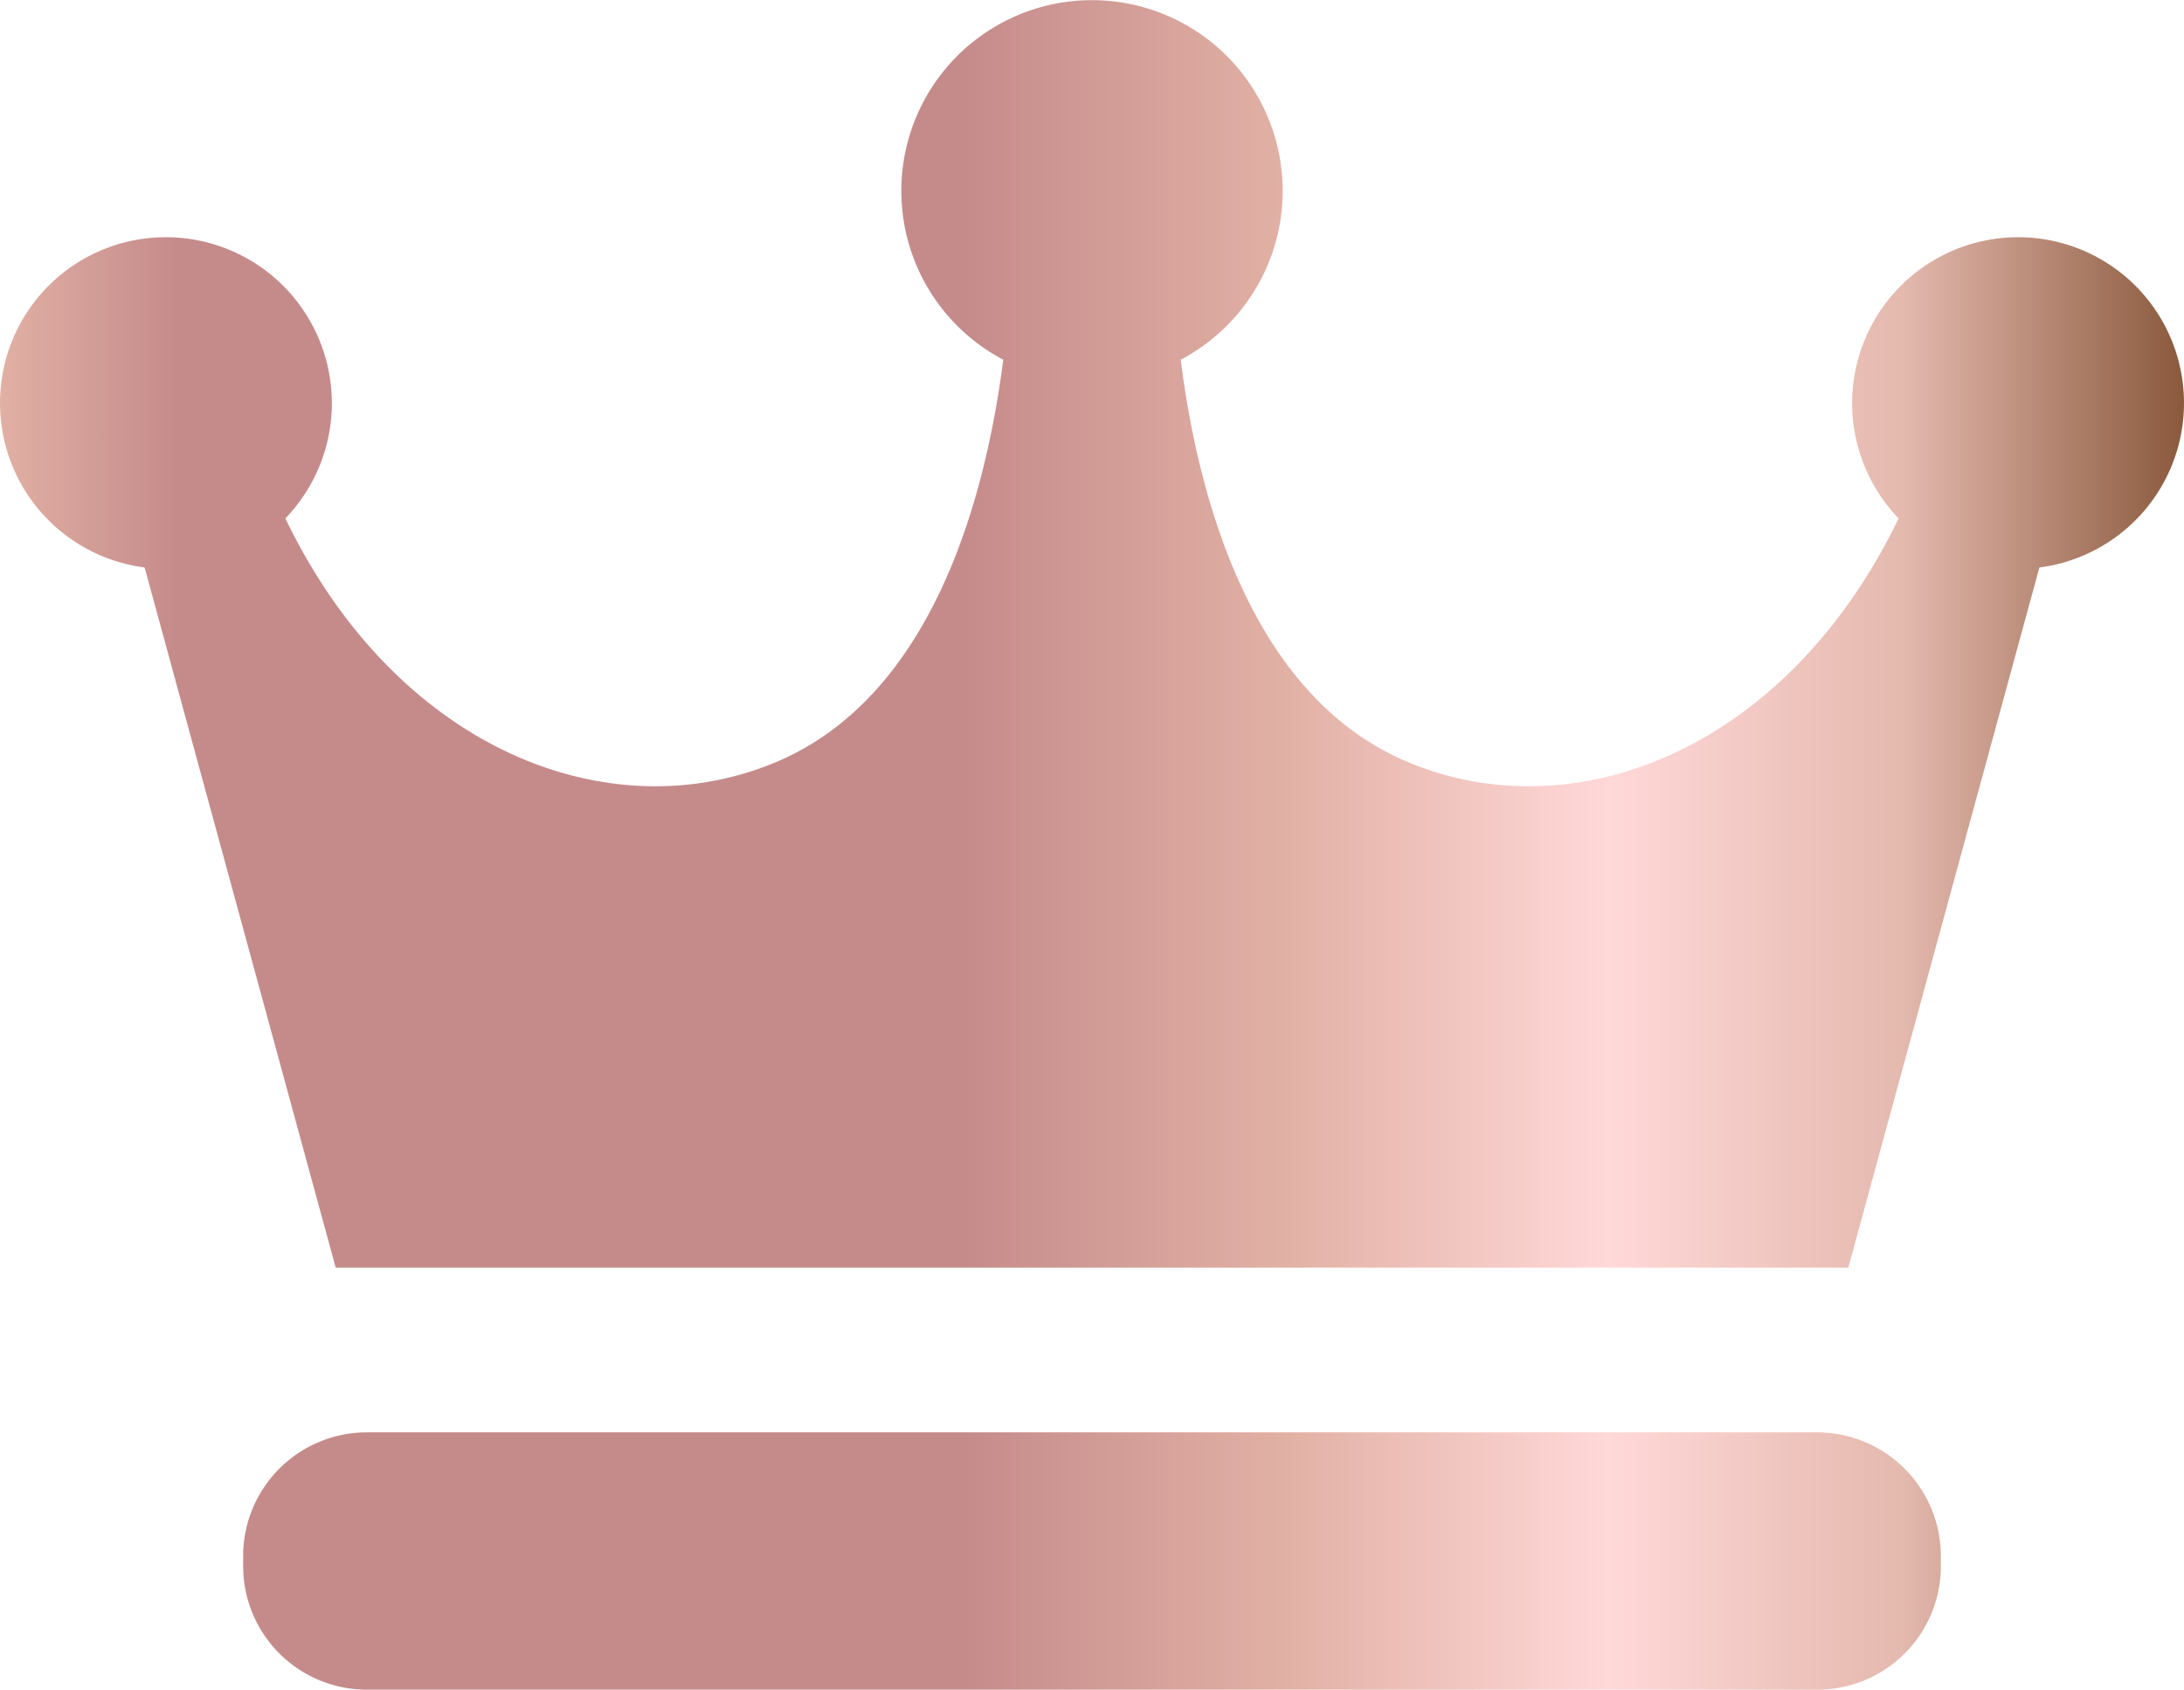
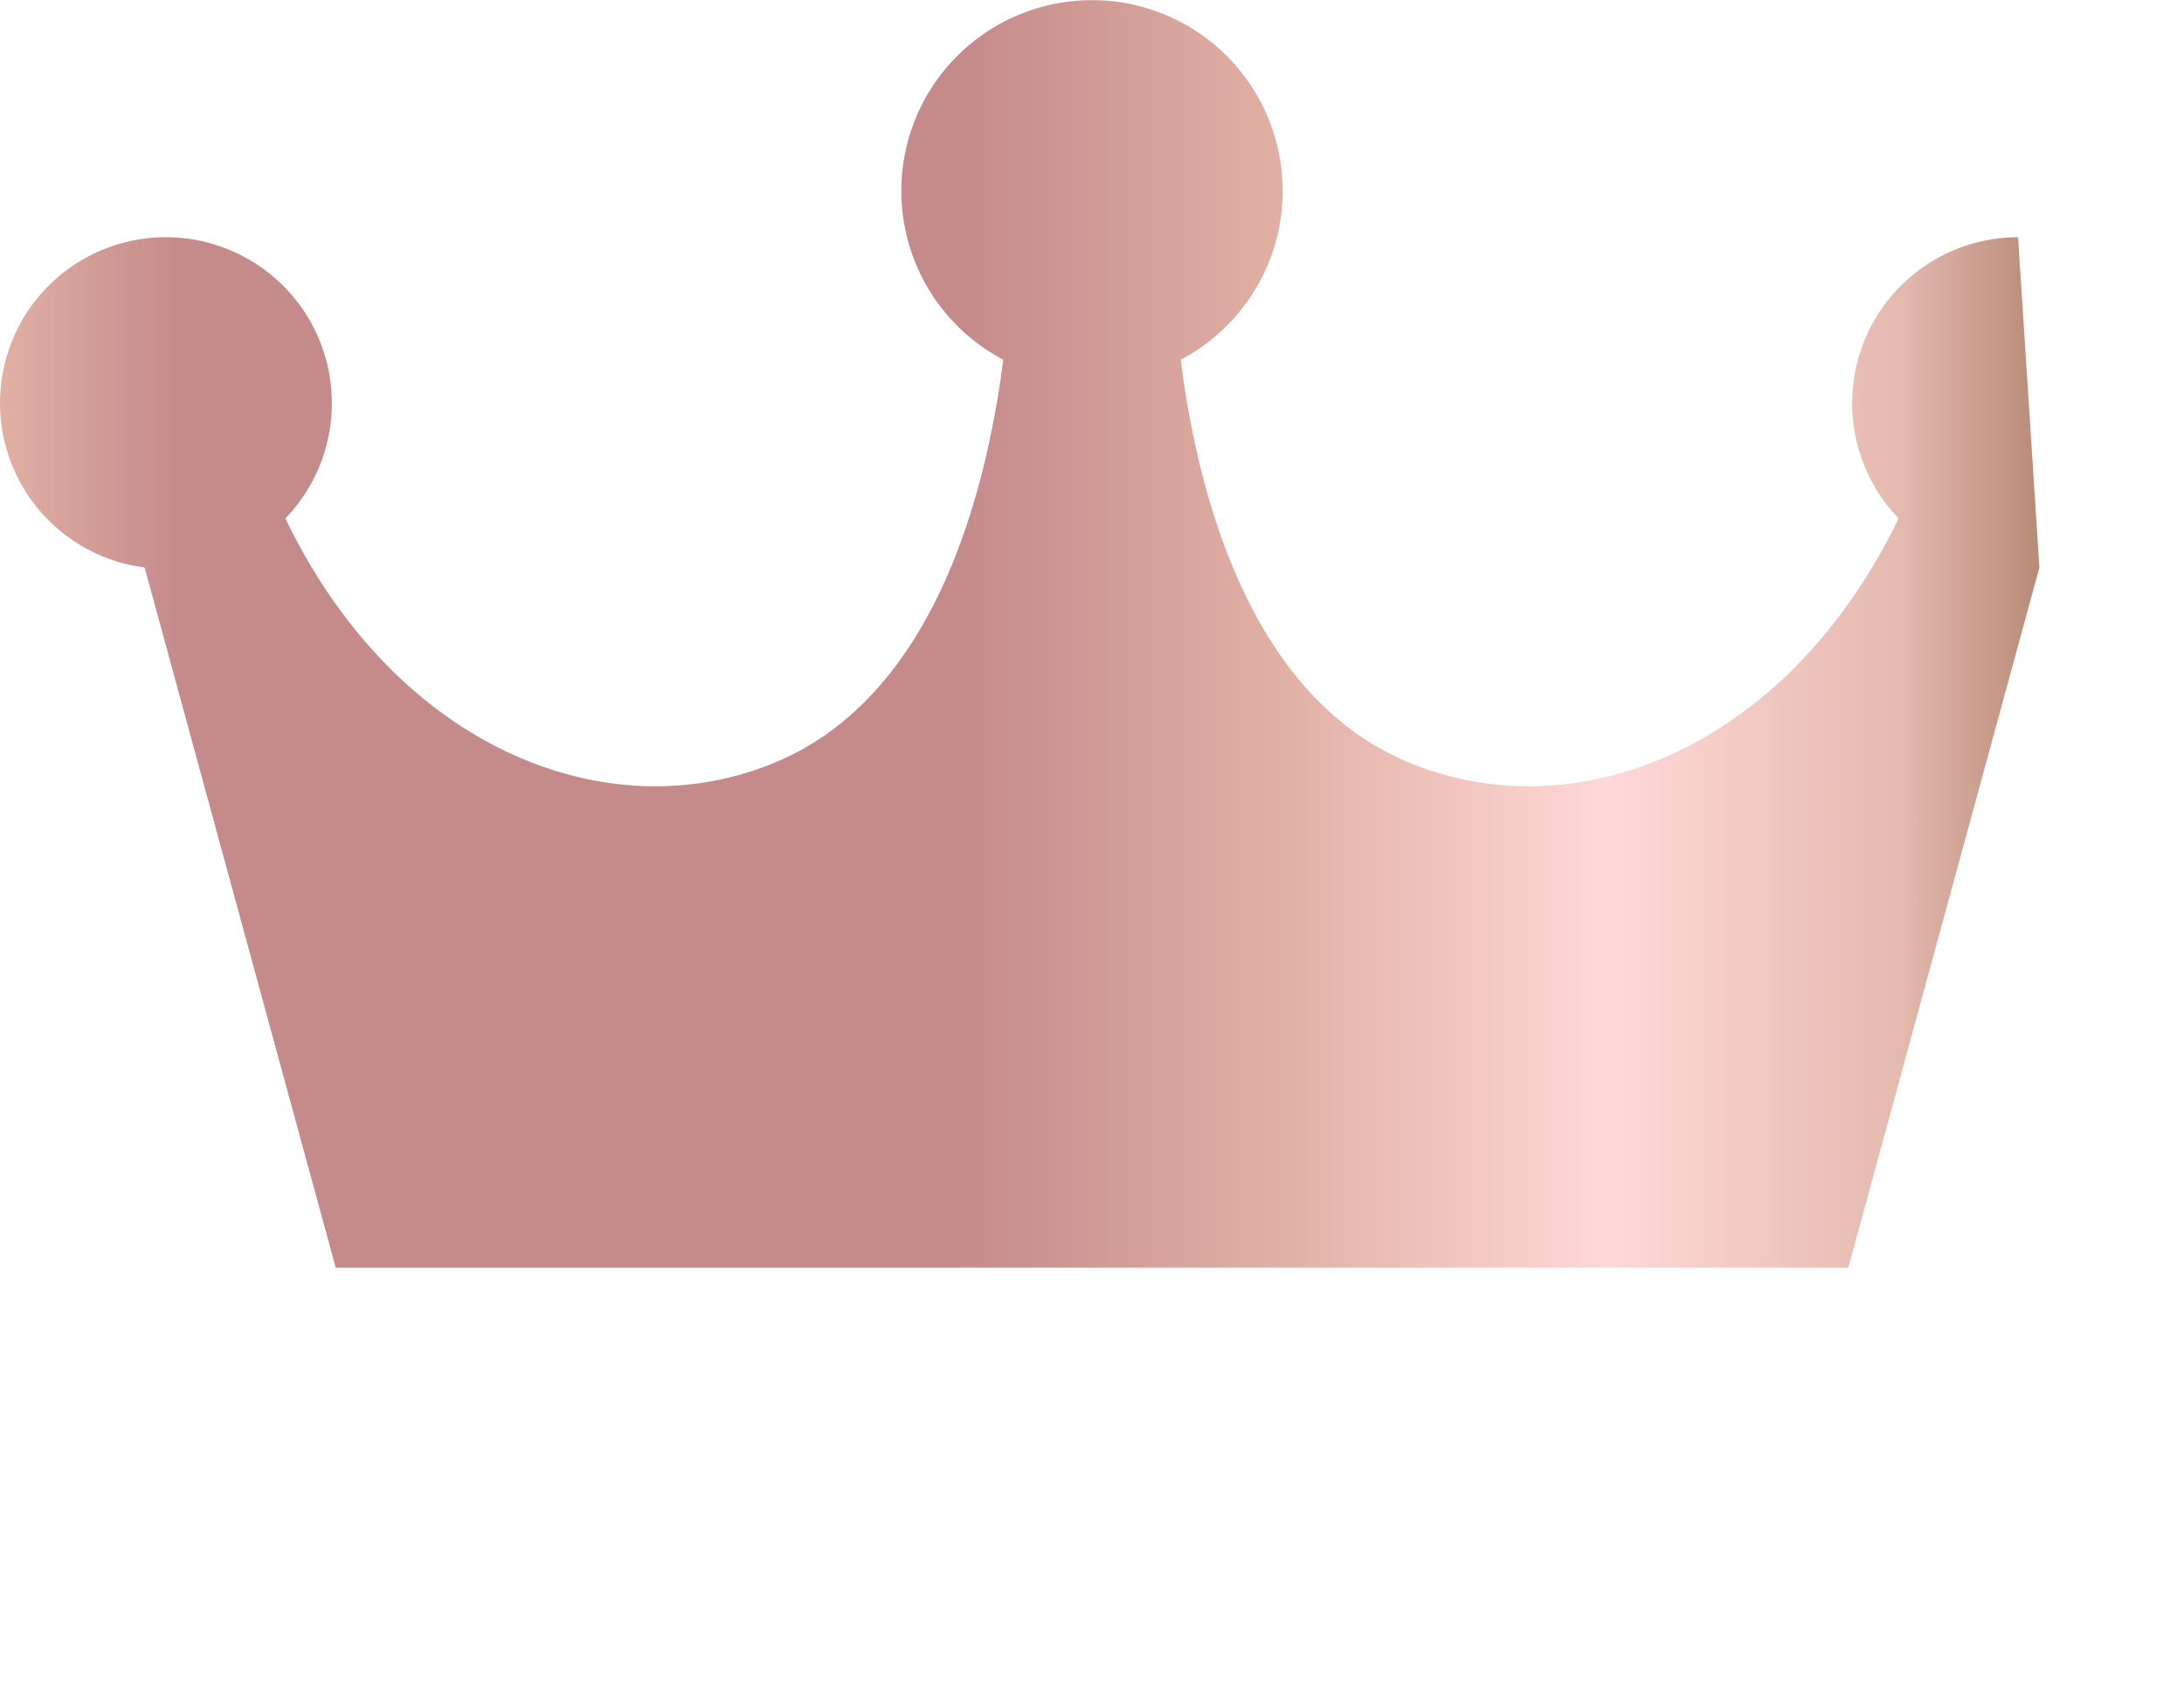
<svg xmlns="http://www.w3.org/2000/svg" xmlns:xlink="http://www.w3.org/1999/xlink" width="512" height="396" viewBox="0 0 512 396">
  <defs>
    <style>
      .cls-1 {
        fill: url(#linear-gradient);
      }

      .cls-2 {
        fill: url(#linear-gradient-2);
      }
    </style>
    <linearGradient id="linear-gradient" x1="-968.951" y1="148.55" x2="-456.951" y2="148.55" gradientTransform="translate(968.951)" gradientUnits="userSpaceOnUse">
      <stop offset="0" stop-color="#e1b0a4" />
      <stop offset="0.081" stop-color="#c58b8b" />
      <stop offset="0.441" stop-color="#c58b8b" />
      <stop offset="0.586" stop-color="#e1b0a4" />
      <stop offset="0.737" stop-color="#ffd8d8" />
      <stop offset="0.871" stop-color="#e4b9ae" />
      <stop offset="1" stop-color="#8a593d" />
    </linearGradient>
    <linearGradient id="linear-gradient-2" x1="-968.951" y1="365.85" x2="-456.951" y2="365.85" xlink:href="#linear-gradient" />
  </defs>
  <g id="レイヤー_2" data-name="レイヤー 2">
    <g id="_2" data-name="2">
      <g>
-         <path class="cls-1" d="M473.1,55.6a38.9,38.9,0,0,0-28,65.9c-26.5,54.8-77,73.9-116.2,56.6-34.9-15.4-47.8-59.6-52.1-93.8a44.7,44.7,0,1,0-41.6,0c-4.4,34.2-17.2,78.3-52.1,93.8-39.2,17.3-89.8-1.8-116.2-56.6a38.9,38.9,0,0,0-28-65.9,38.859,38.859,0,0,0-5,77.4L78.7,297.1H433.3L478.1,133a38.859,38.859,0,0,0-5-77.4Z" />
-         <path class="cls-2" d="M426,335.7H85.9a29,29,0,0,0-28.9,29v2.4A28.978,28.978,0,0,0,85.9,396H426a28.936,28.936,0,0,0,29-28.9v-2.4A29.021,29.021,0,0,0,426,335.7Z" />
+         <path class="cls-1" d="M473.1,55.6a38.9,38.9,0,0,0-28,65.9c-26.5,54.8-77,73.9-116.2,56.6-34.9-15.4-47.8-59.6-52.1-93.8a44.7,44.7,0,1,0-41.6,0c-4.4,34.2-17.2,78.3-52.1,93.8-39.2,17.3-89.8-1.8-116.2-56.6a38.9,38.9,0,0,0-28-65.9,38.859,38.859,0,0,0-5,77.4L78.7,297.1H433.3L478.1,133Z" />
      </g>
    </g>
  </g>
</svg>